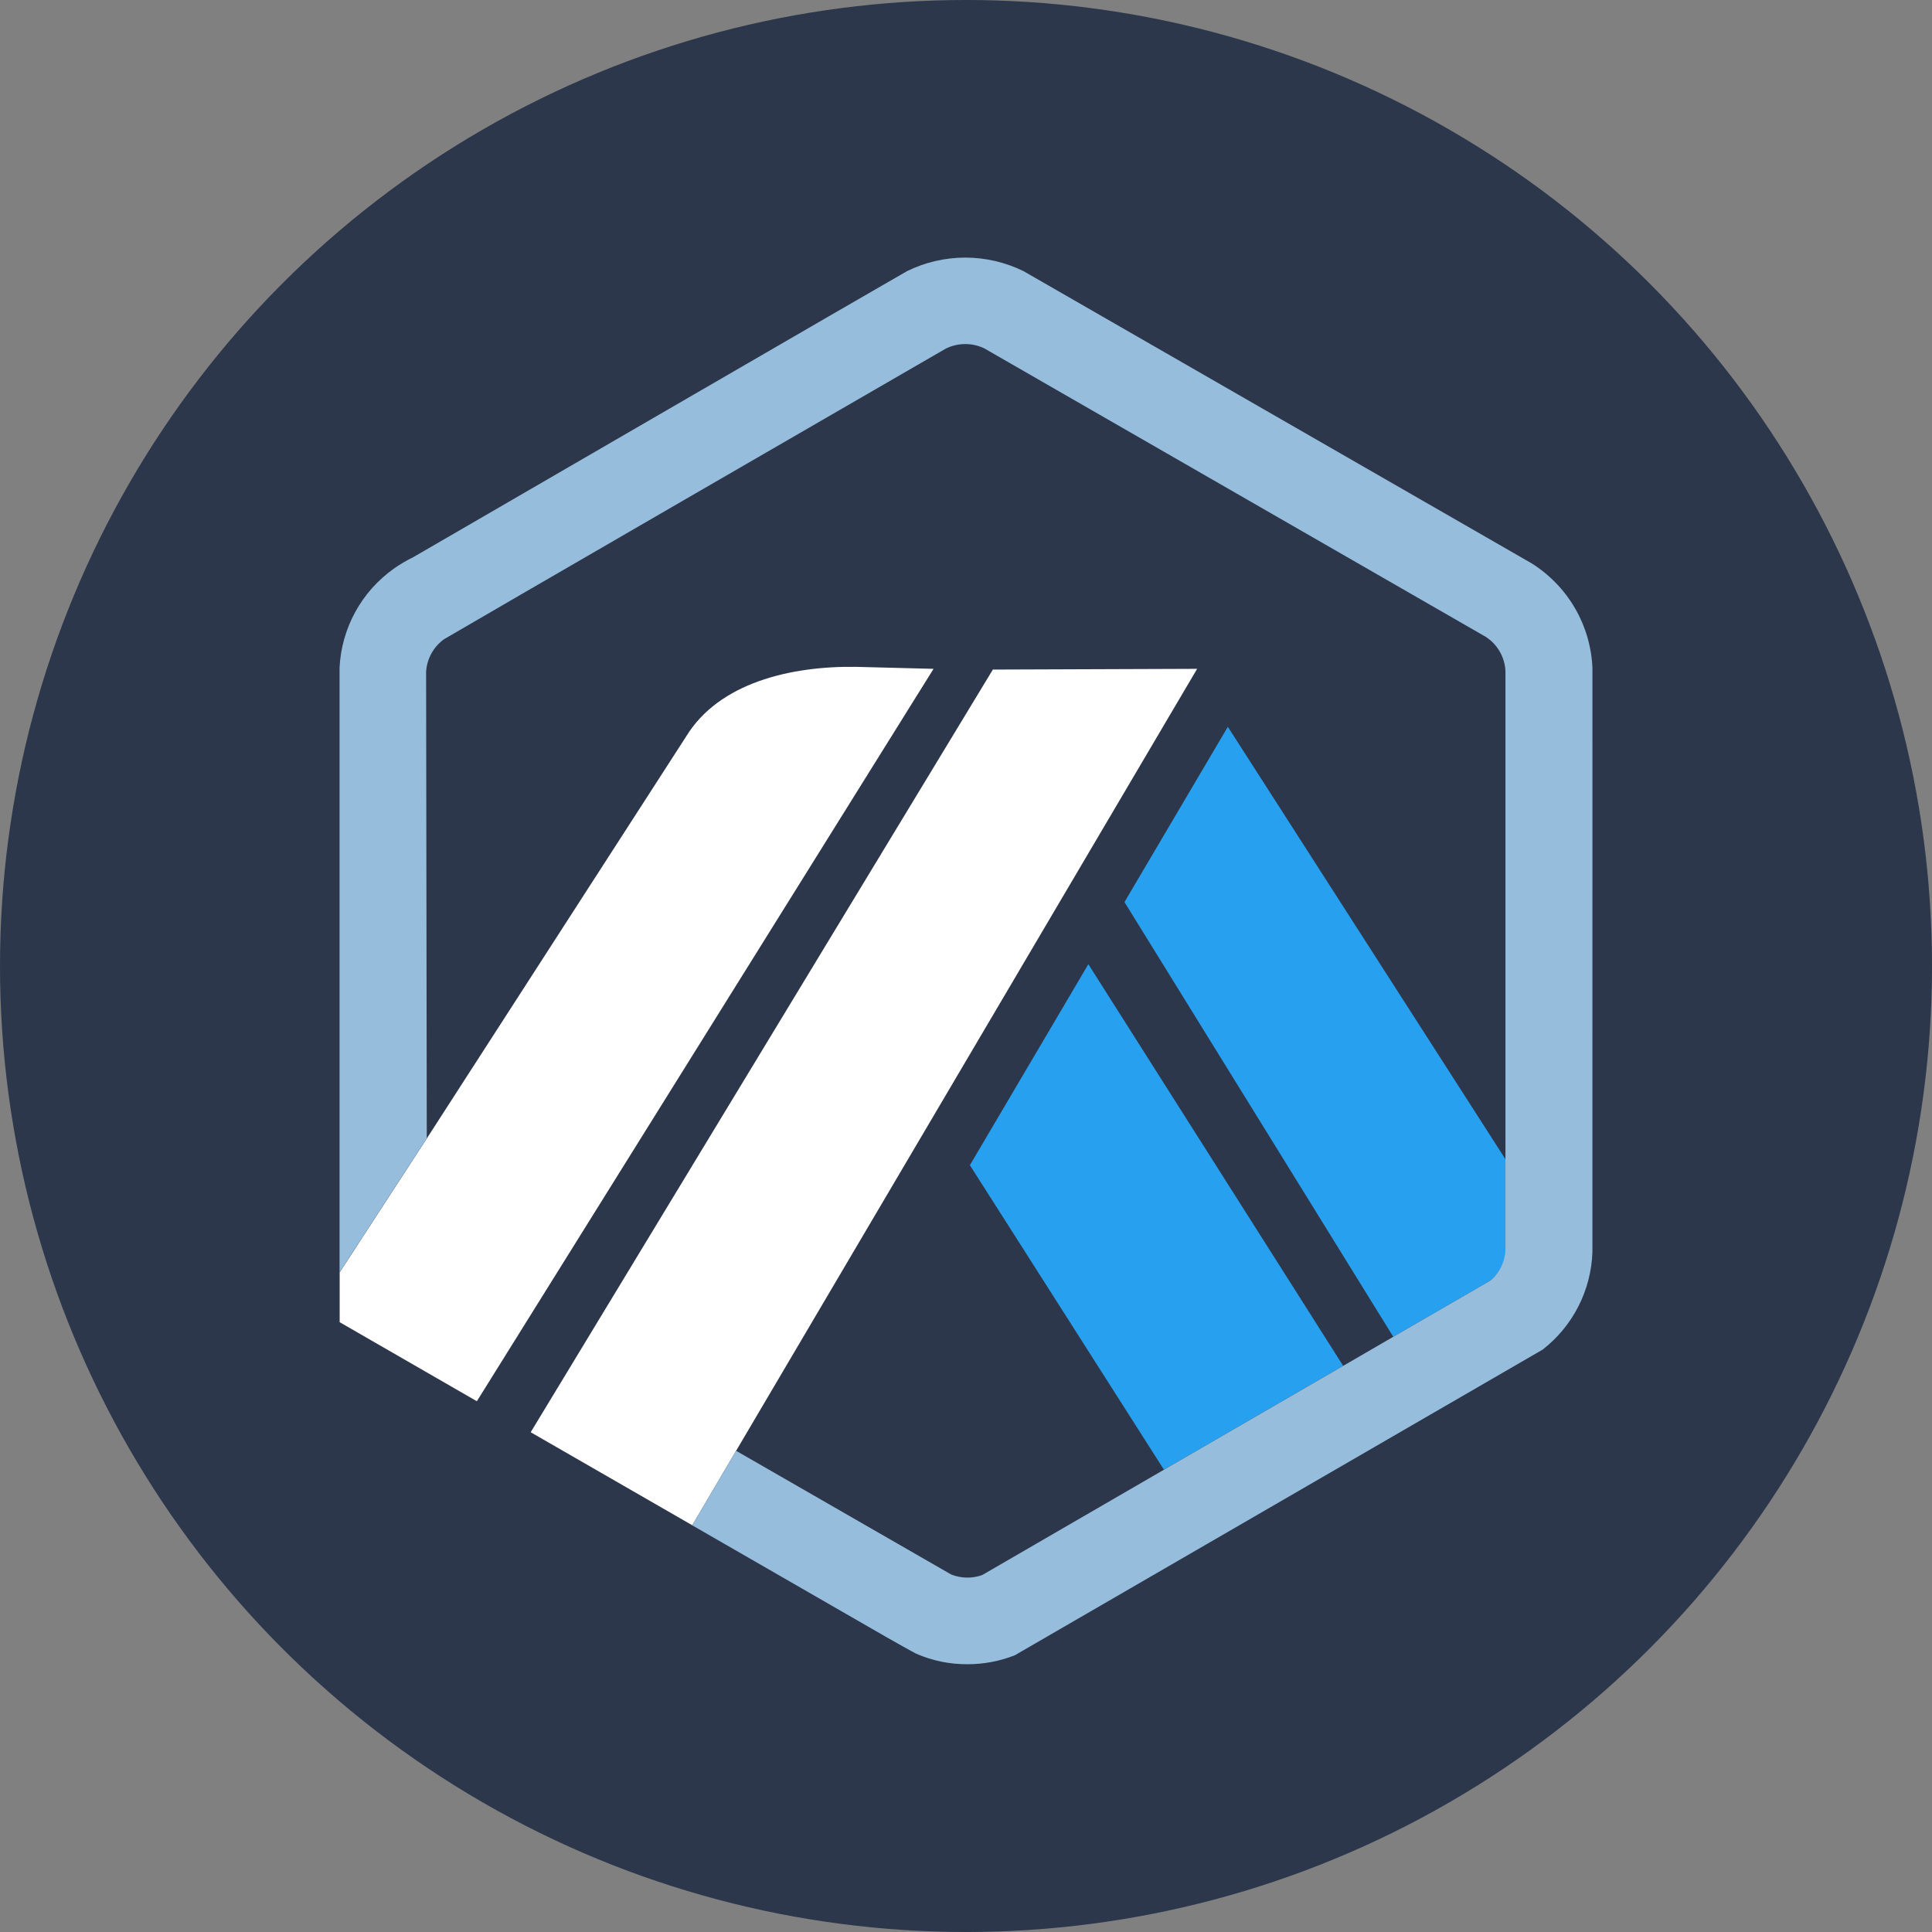
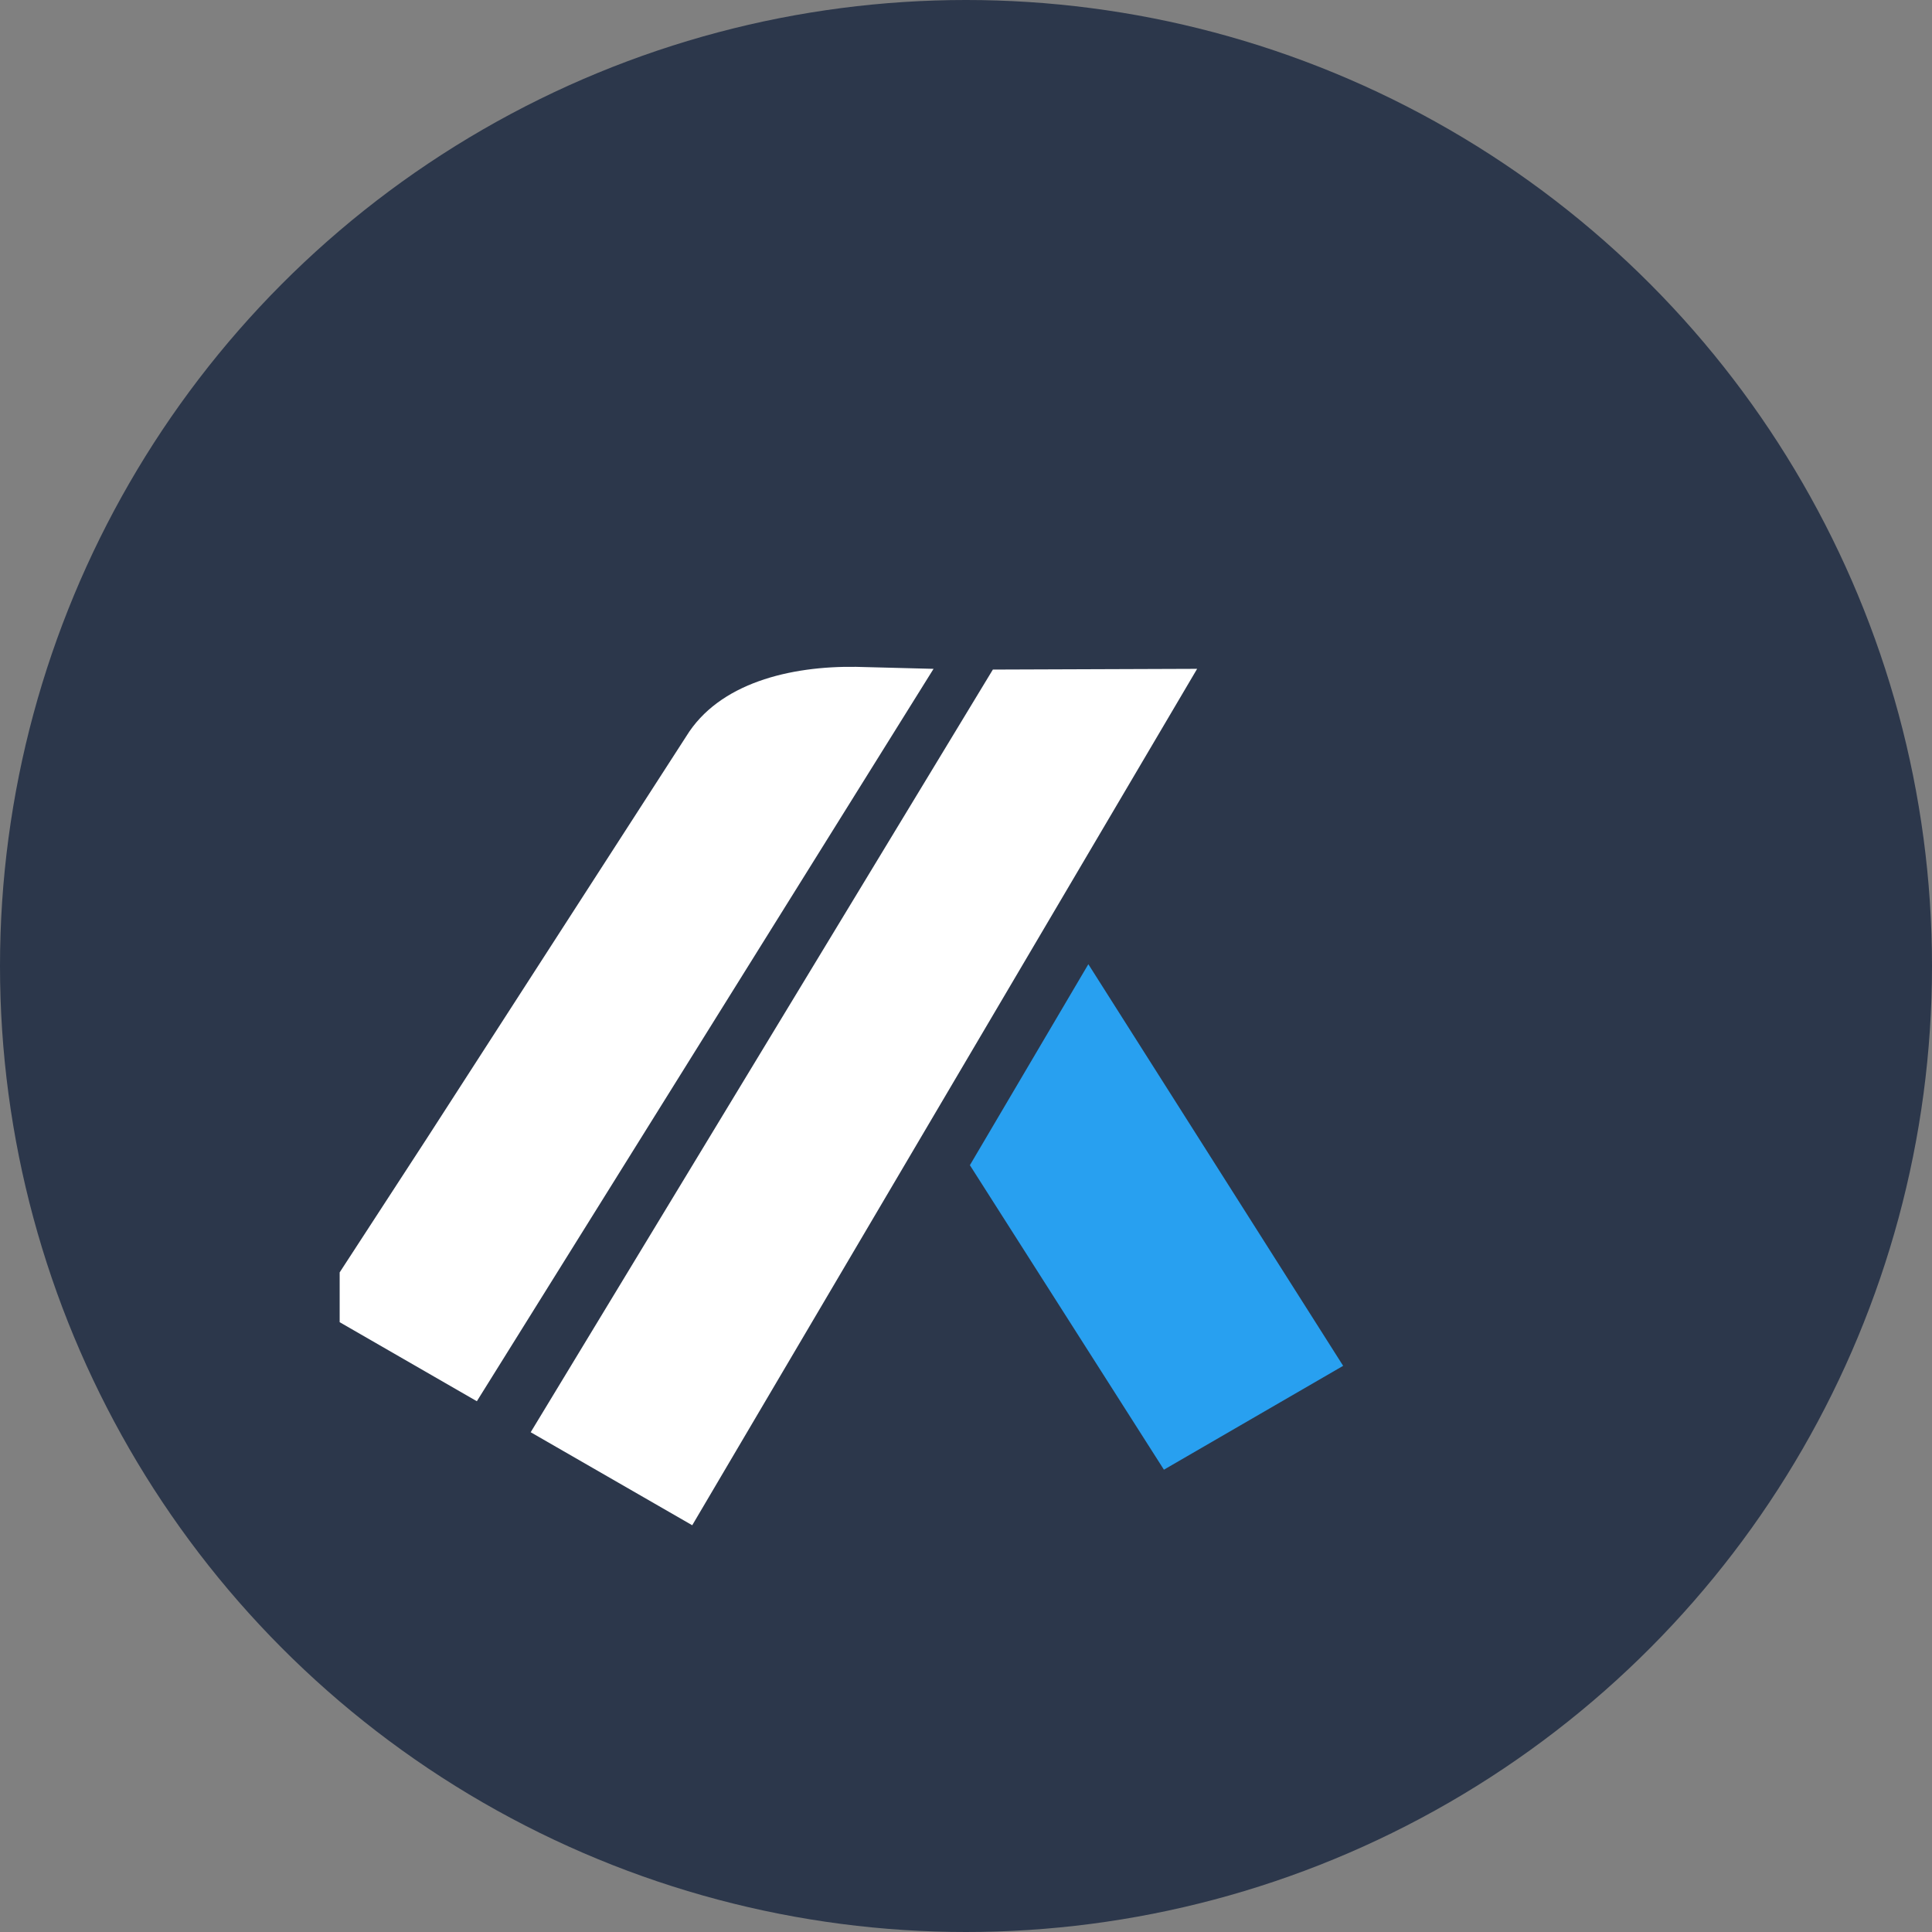
<svg xmlns="http://www.w3.org/2000/svg" width="165" height="165" viewBox="0 0 165 165" fill="none">
  <rect x="0" y="0" width="165" height="165" fill="#808080" stroke="none" />
  <circle cx="82.5" cy="82.5" r="82.5" fill="#2C374B" />
-   <path d="M96.037 77.04L104.859 62.072L128.638 99.108L128.649 106.213L128.571 57.304C128.543 56.714 128.374 56.14 128.077 55.629C127.781 55.118 127.366 54.686 126.867 54.37L84.057 29.746C83.545 29.503 82.986 29.378 82.419 29.381C81.853 29.383 81.295 29.513 80.786 29.761C80.654 29.828 80.525 29.901 80.402 29.983L80.253 30.077L38.698 54.157L38.536 54.23C38.321 54.33 38.115 54.45 37.922 54.588C37.143 55.144 36.612 55.983 36.442 56.926C36.416 57.069 36.398 57.213 36.389 57.358L36.454 97.214L58.603 62.885C61.391 58.333 67.467 56.867 73.107 56.946L79.726 57.118L40.722 119.667L45.321 122.314L84.791 57.18L102.238 57.117L62.869 123.892L79.276 133.334L81.237 134.462C82.082 134.798 83.021 134.816 83.88 134.514L127.292 109.356L118.988 114.166L96.037 77.04ZM99.403 125.518L82.833 99.511L92.947 82.347L114.709 116.647L99.403 125.518Z" fill="#2D374B" />
  <path d="M82.832 99.511L99.403 125.517L114.71 116.647L92.949 82.347L82.832 99.511Z" fill="#28A0F0" />
-   <path d="M128.651 106.214L128.64 99.109L104.862 62.072L96.034 77.04L118.99 114.165L127.294 109.355C127.696 109.029 128.024 108.622 128.259 108.161C128.493 107.699 128.627 107.193 128.652 106.676L128.651 106.214Z" fill="#28A0F0" />
  <path d="M29.004 112.917L40.725 119.671L79.728 57.122L73.109 56.951C67.469 56.871 61.394 58.337 58.605 62.889L36.457 97.218L29.009 108.667V112.921L29.004 112.917Z" fill="white" />
  <path d="M102.239 57.121L84.794 57.184L45.323 122.318L59.119 130.262L62.87 123.898L102.239 57.121Z" fill="white" />
-   <path d="M136 57.031C135.92 55.231 135.404 53.477 134.495 51.92C133.586 50.364 132.313 49.052 130.784 48.098L87.413 23.157C85.864 22.396 84.162 22 82.437 22C80.712 22 79.01 22.396 77.462 23.157C77.099 23.339 35.284 47.591 35.284 47.591C34.703 47.87 34.147 48.199 33.623 48.574C32.265 49.539 31.144 50.8 30.343 52.261C29.542 53.722 29.083 55.346 29 57.01V108.664L36.448 97.216L36.391 57.361C36.425 56.815 36.581 56.283 36.846 55.804C37.111 55.325 37.479 54.911 37.924 54.591C38.121 54.45 80.65 29.832 80.786 29.765C81.295 29.517 81.853 29.387 82.419 29.384C82.986 29.381 83.545 29.506 84.057 29.749L126.867 54.375C127.366 54.691 127.781 55.123 128.077 55.634C128.374 56.145 128.543 56.719 128.571 57.309V106.682C128.561 107.194 128.441 107.697 128.22 108.159C128 108.621 127.683 109.031 127.291 109.36L118.987 114.17L114.707 116.653L99.4 125.523L83.876 134.52C83.018 134.823 82.079 134.804 81.233 134.468L62.868 123.904L59.116 130.267L75.622 139.77C76.168 140.079 76.654 140.355 77.053 140.579C77.671 140.922 78.092 141.157 78.24 141.229C79.621 141.834 81.114 142.141 82.622 142.131C84.005 142.133 85.375 141.875 86.663 141.37L131.75 115.26C133.022 114.27 134.062 113.014 134.796 111.579C135.53 110.144 135.94 108.566 135.998 106.956L136 57.031Z" fill="#96BEDC" />
</svg>